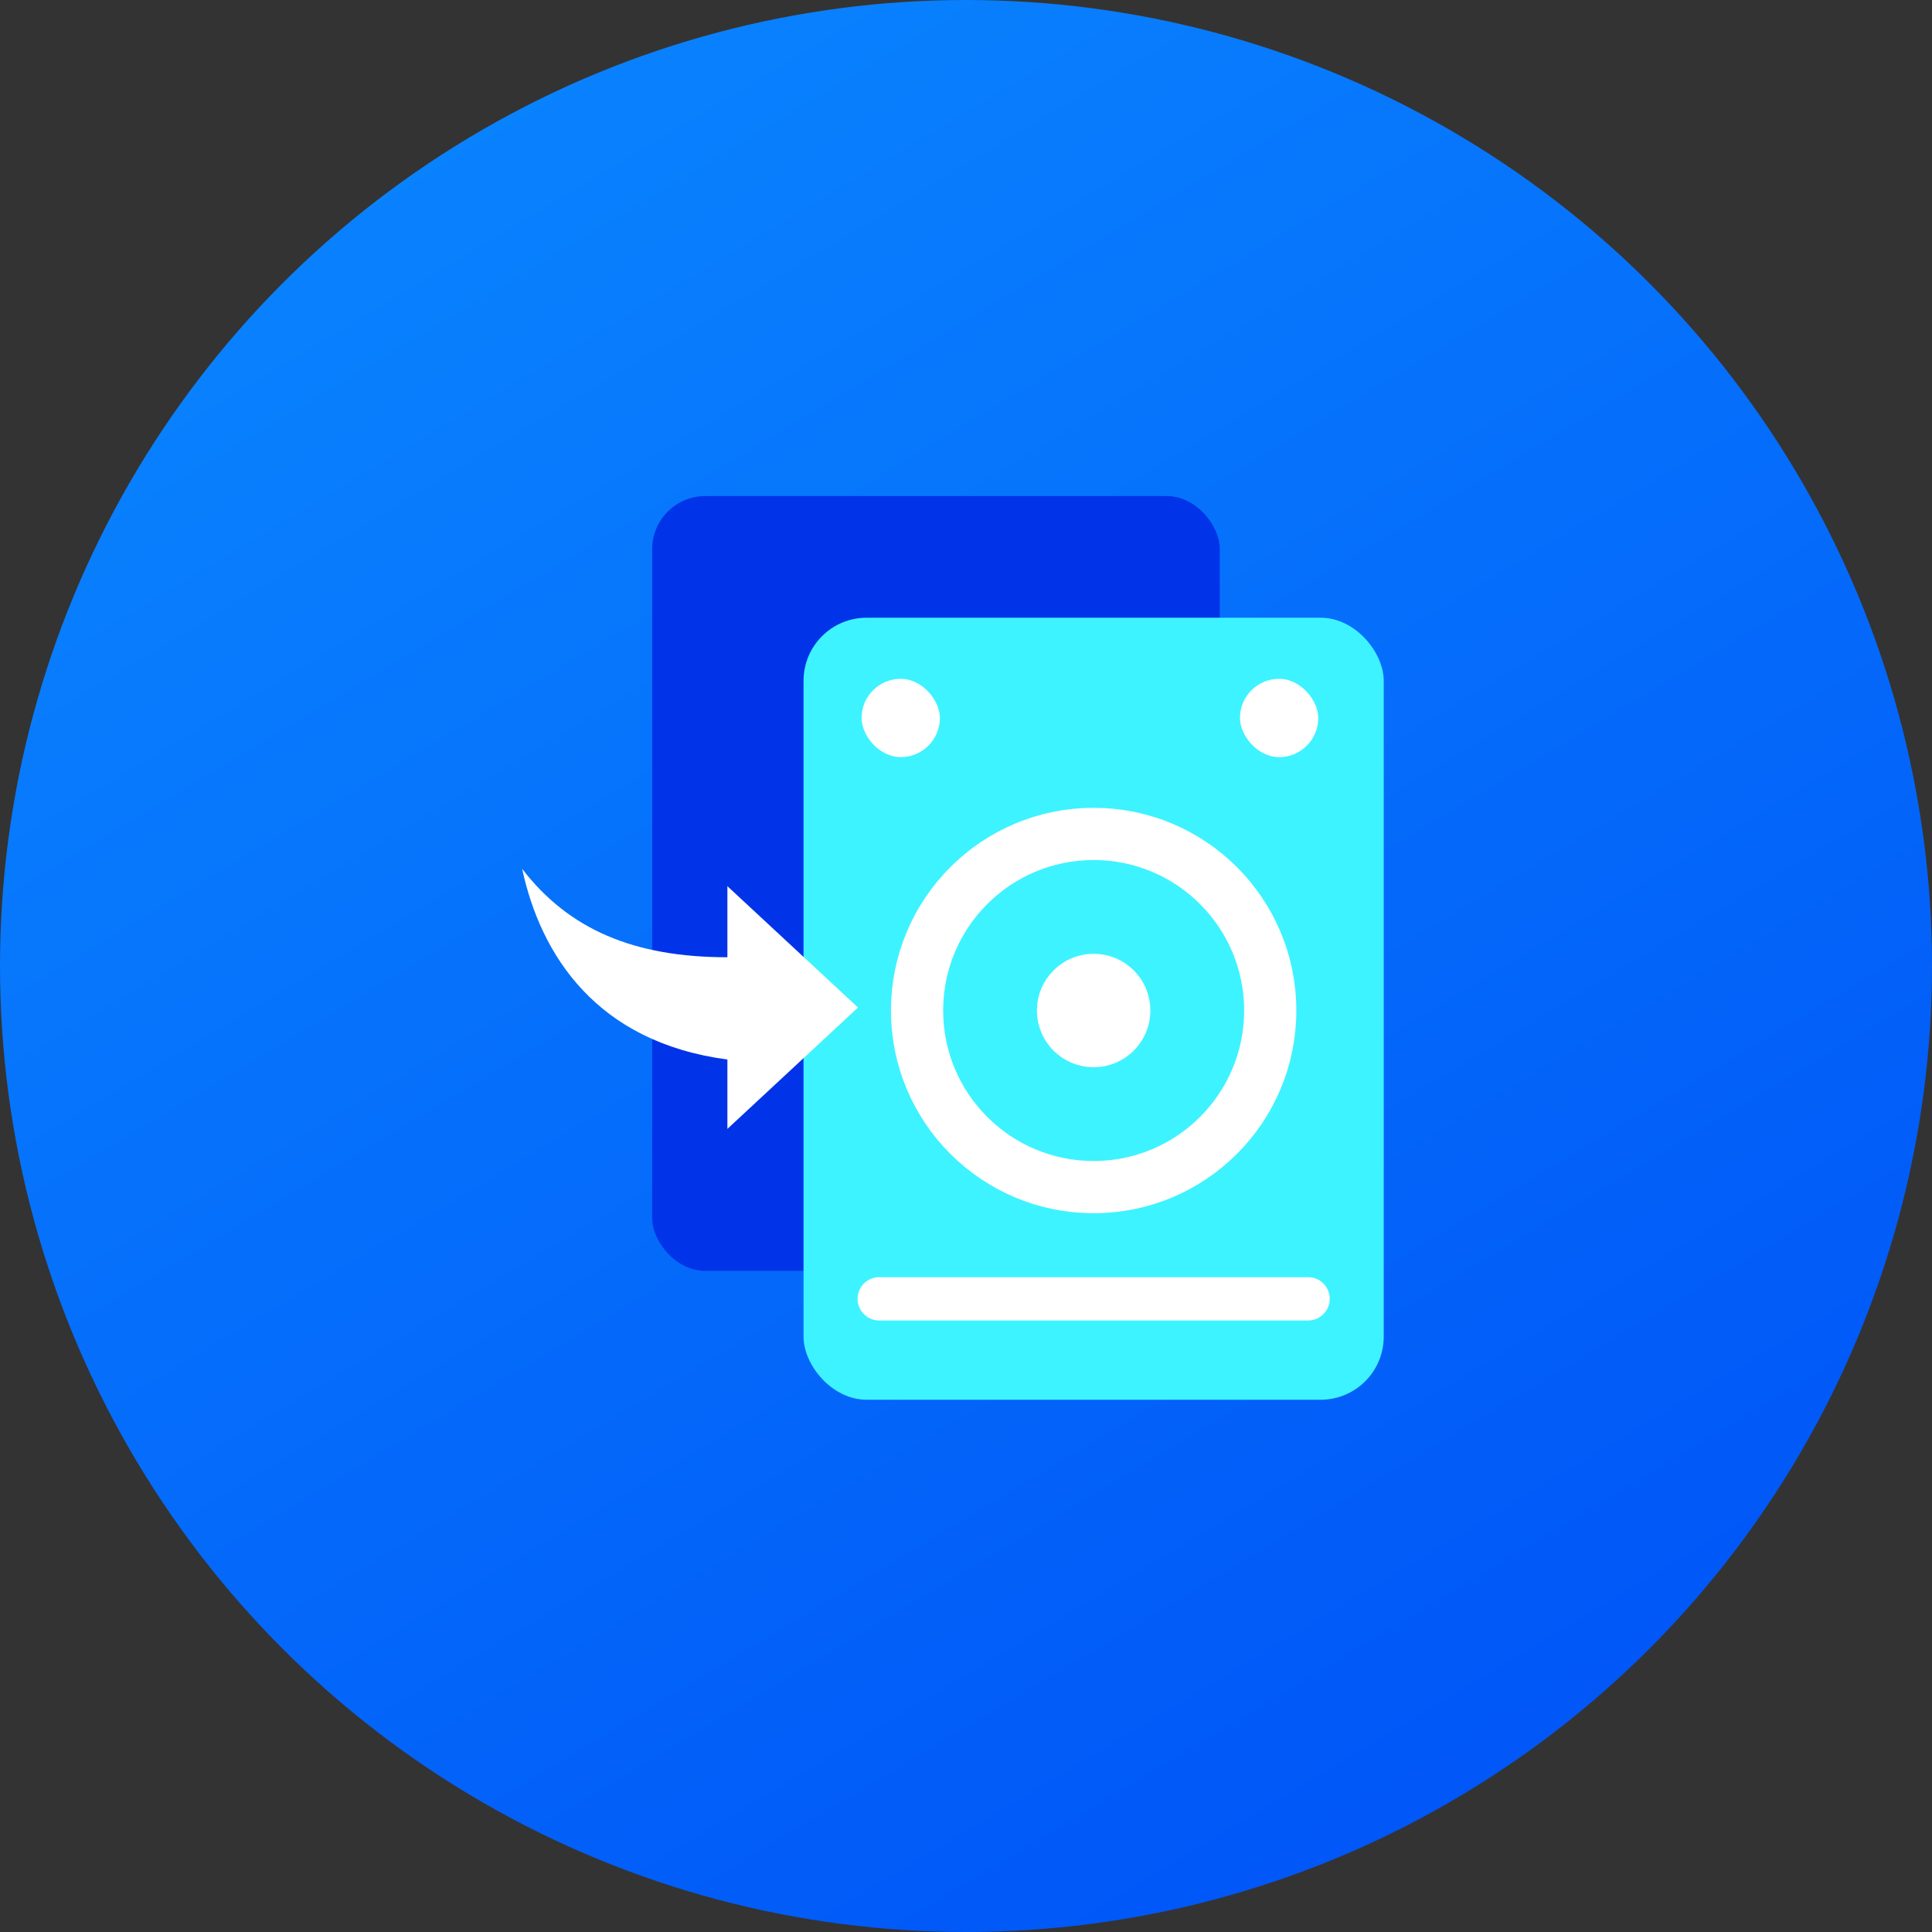
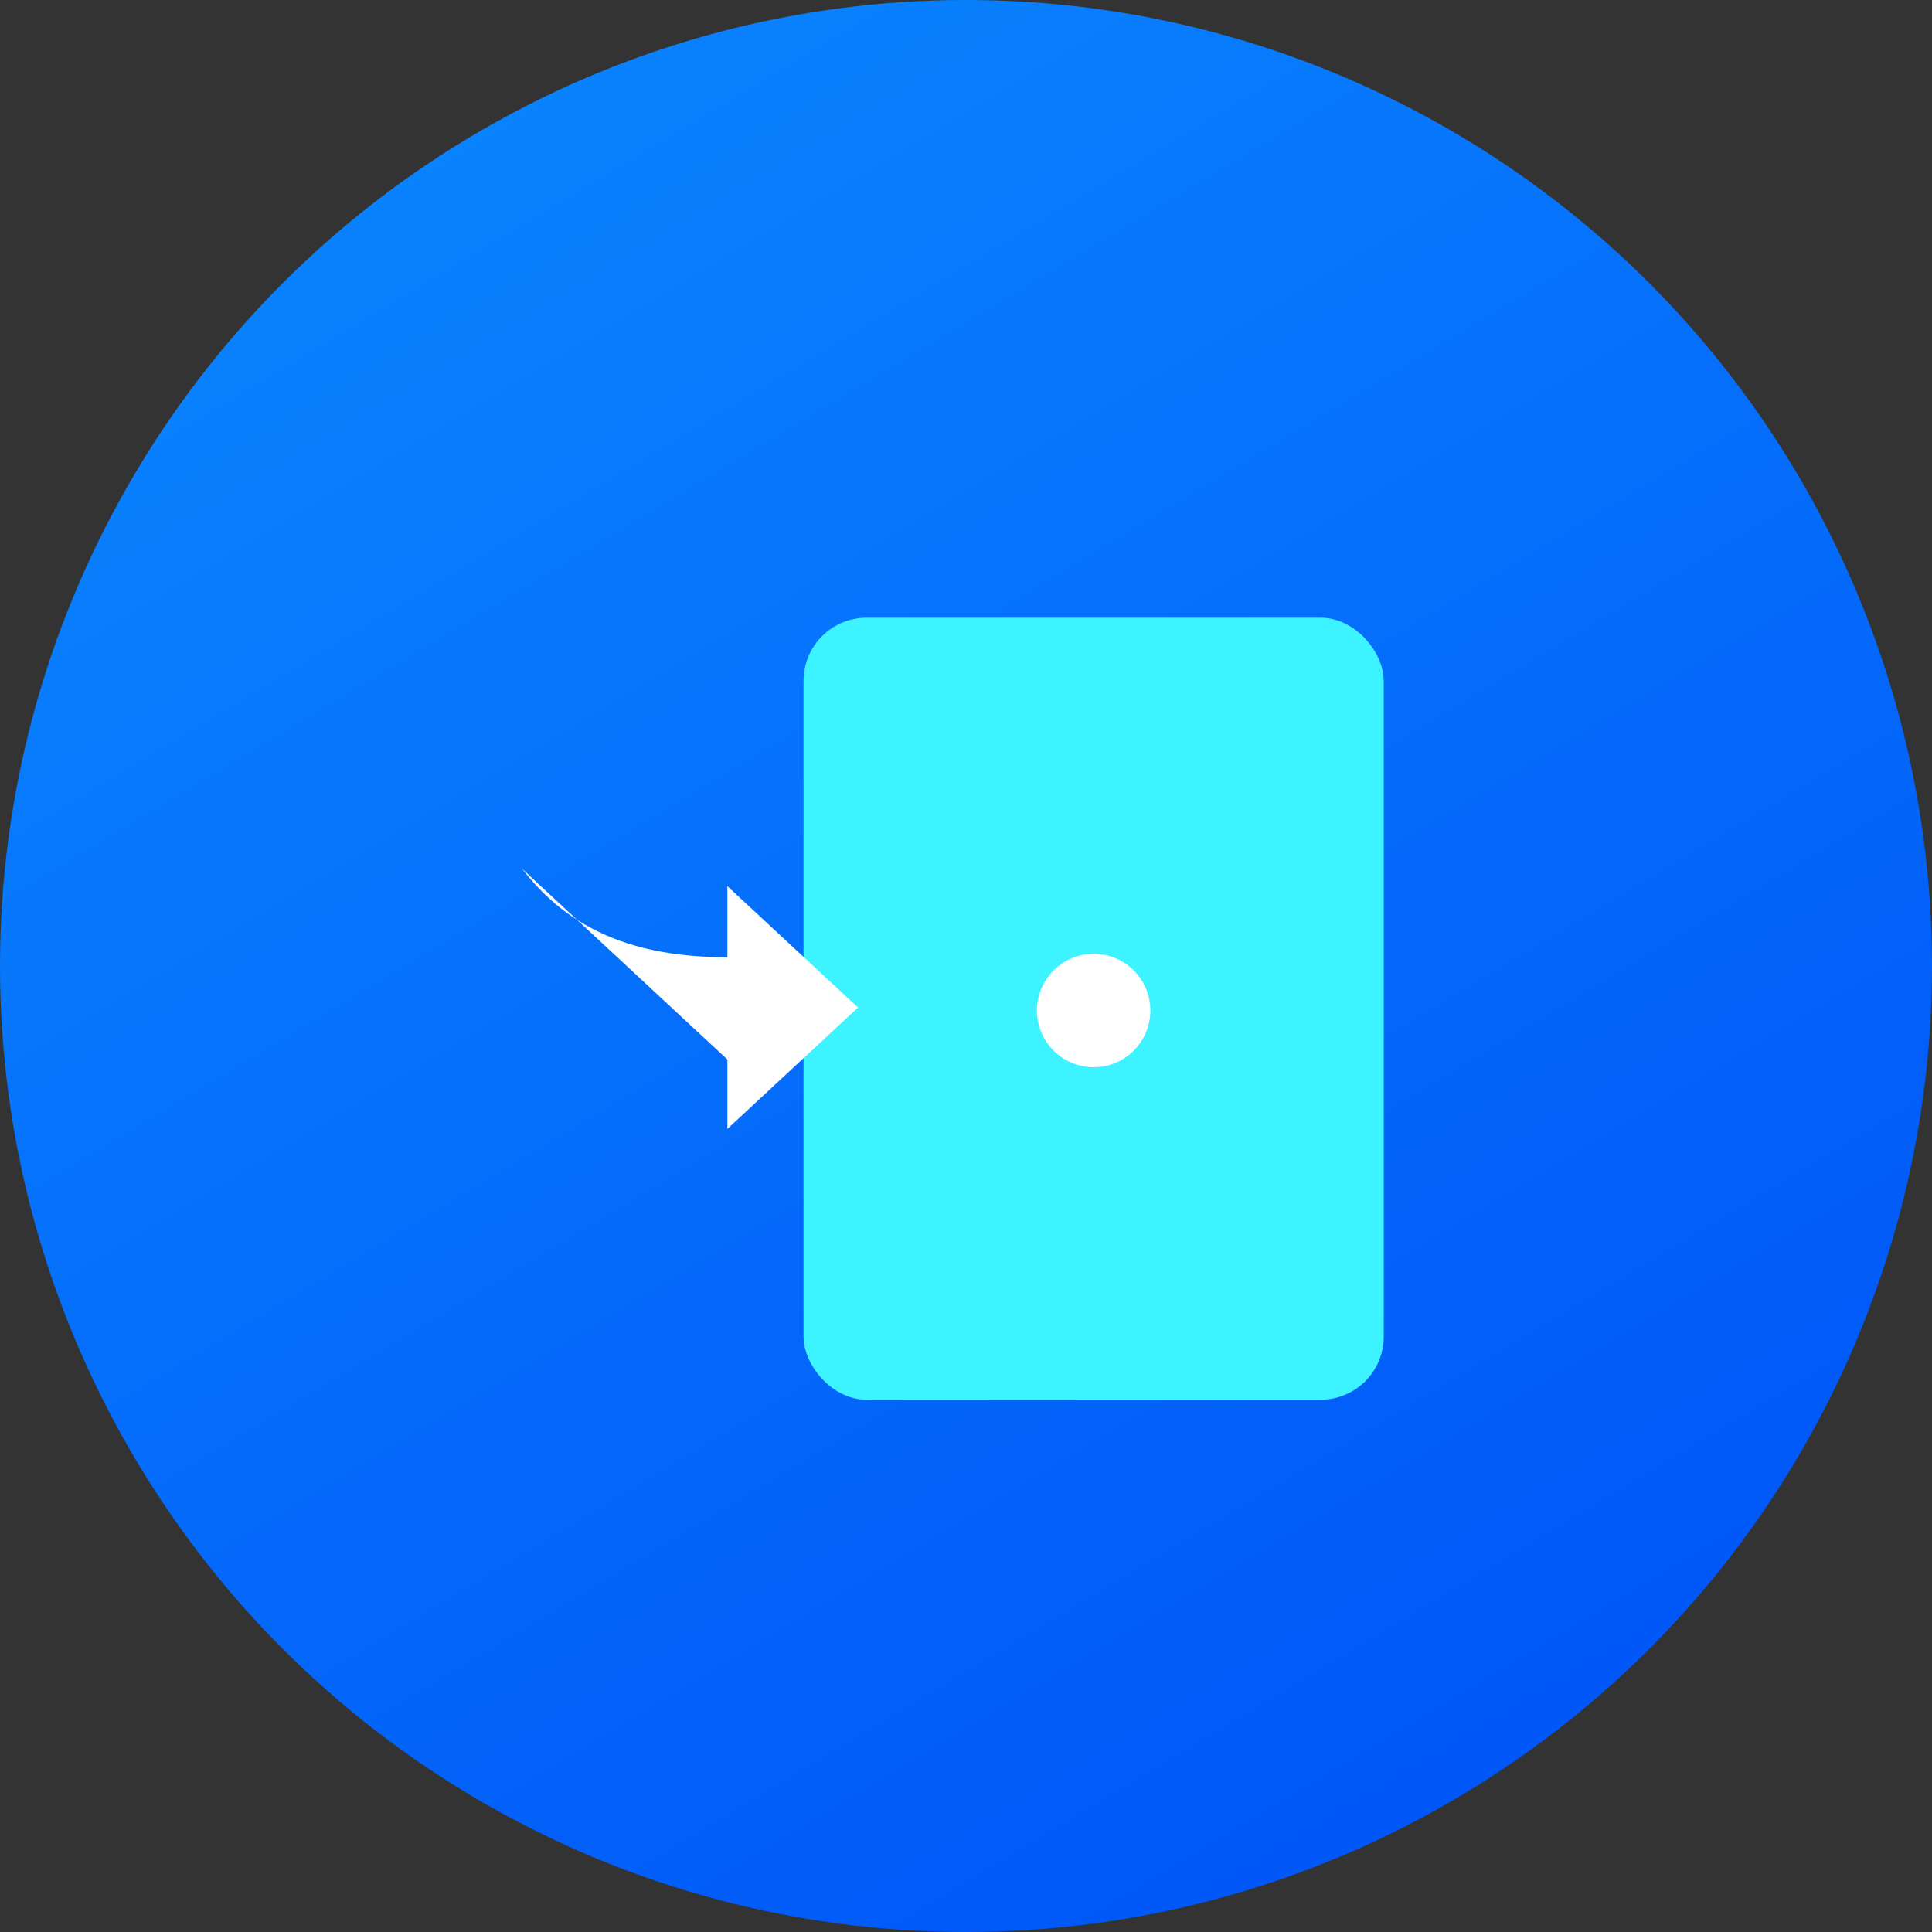
<svg xmlns="http://www.w3.org/2000/svg" width="74" height="74" viewBox="0 0 74 74" fill="none">
  <rect x="0" y="0" width="74" height="74" fill="#333333" stroke="none" />
  <circle cx="37" cy="37" r="37" fill="url(#paint0_linear_165_2570)" />
-   <rect x="24.98" y="19" width="21.74" height="29.679" rx="2.032" fill="#0134E9" />
  <rect x="30.777" y="23.66" width="22.223" height="29.953" rx="2.416" fill="#3DF3FF" />
-   <circle cx="41.889" cy="38.705" r="6.764" stroke="white" stroke-width="2" />
  <circle cx="41.889" cy="38.705" r="1.449" fill="white" stroke="white" stroke-width="1.449" />
-   <path d="M33.676 49.748H50.102" stroke="white" stroke-width="1.66" stroke-linecap="round" />
-   <rect x="47.493" y="26" width="3" height="3" rx="1.5" fill="white" />
-   <rect x="33" y="26" width="3" height="3" rx="1.5" fill="white" />
-   <path d="M27.861 40.582V43.239L32.864 38.59L27.861 33.943V36.665C24.288 36.665 21.786 35.602 20 33.279C20.714 36.598 22.858 39.918 27.861 40.582Z" fill="white" />
+   <path d="M27.861 40.582V43.239L32.864 38.59L27.861 33.943V36.665C24.288 36.665 21.786 35.602 20 33.279Z" fill="white" />
  <defs>
    <linearGradient id="paint0_linear_165_2570" x1="15" y1="6.5" x2="55.5" y2="74" gradientUnits="userSpaceOnUse">
      <stop stop-color="#0982FE" />
      <stop offset="1" stop-color="#0054F7" />
    </linearGradient>
  </defs>
</svg>